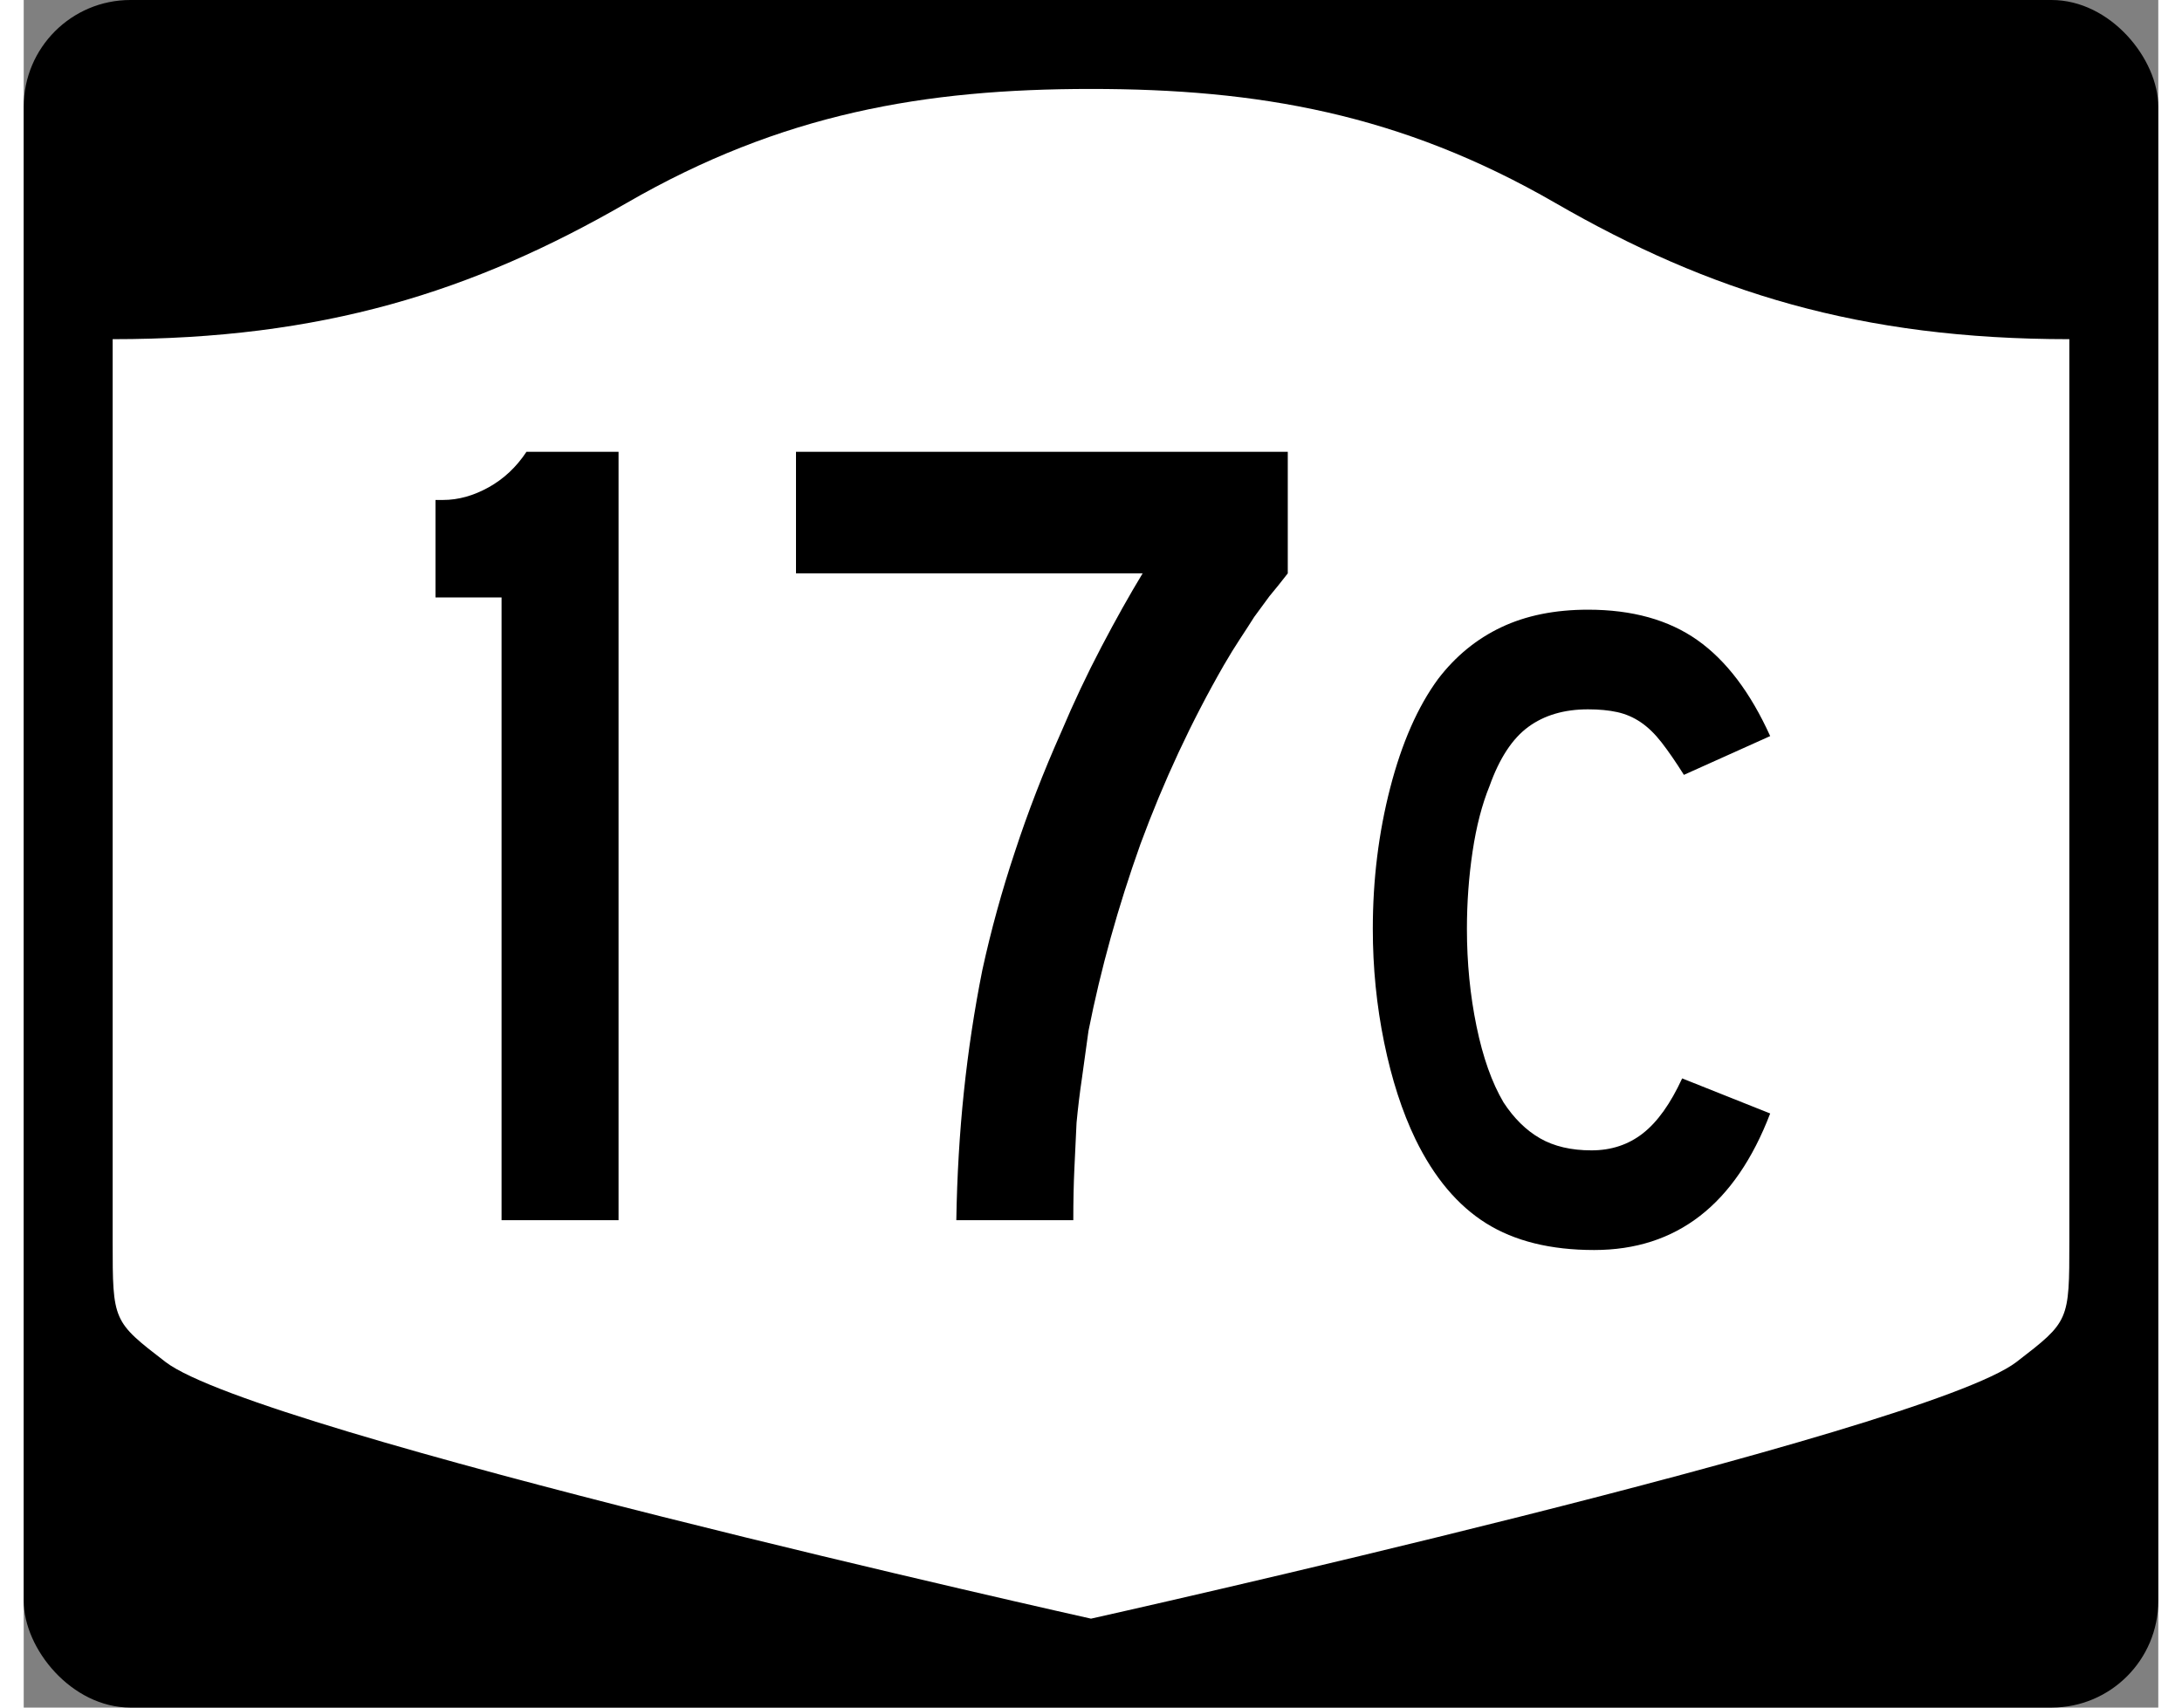
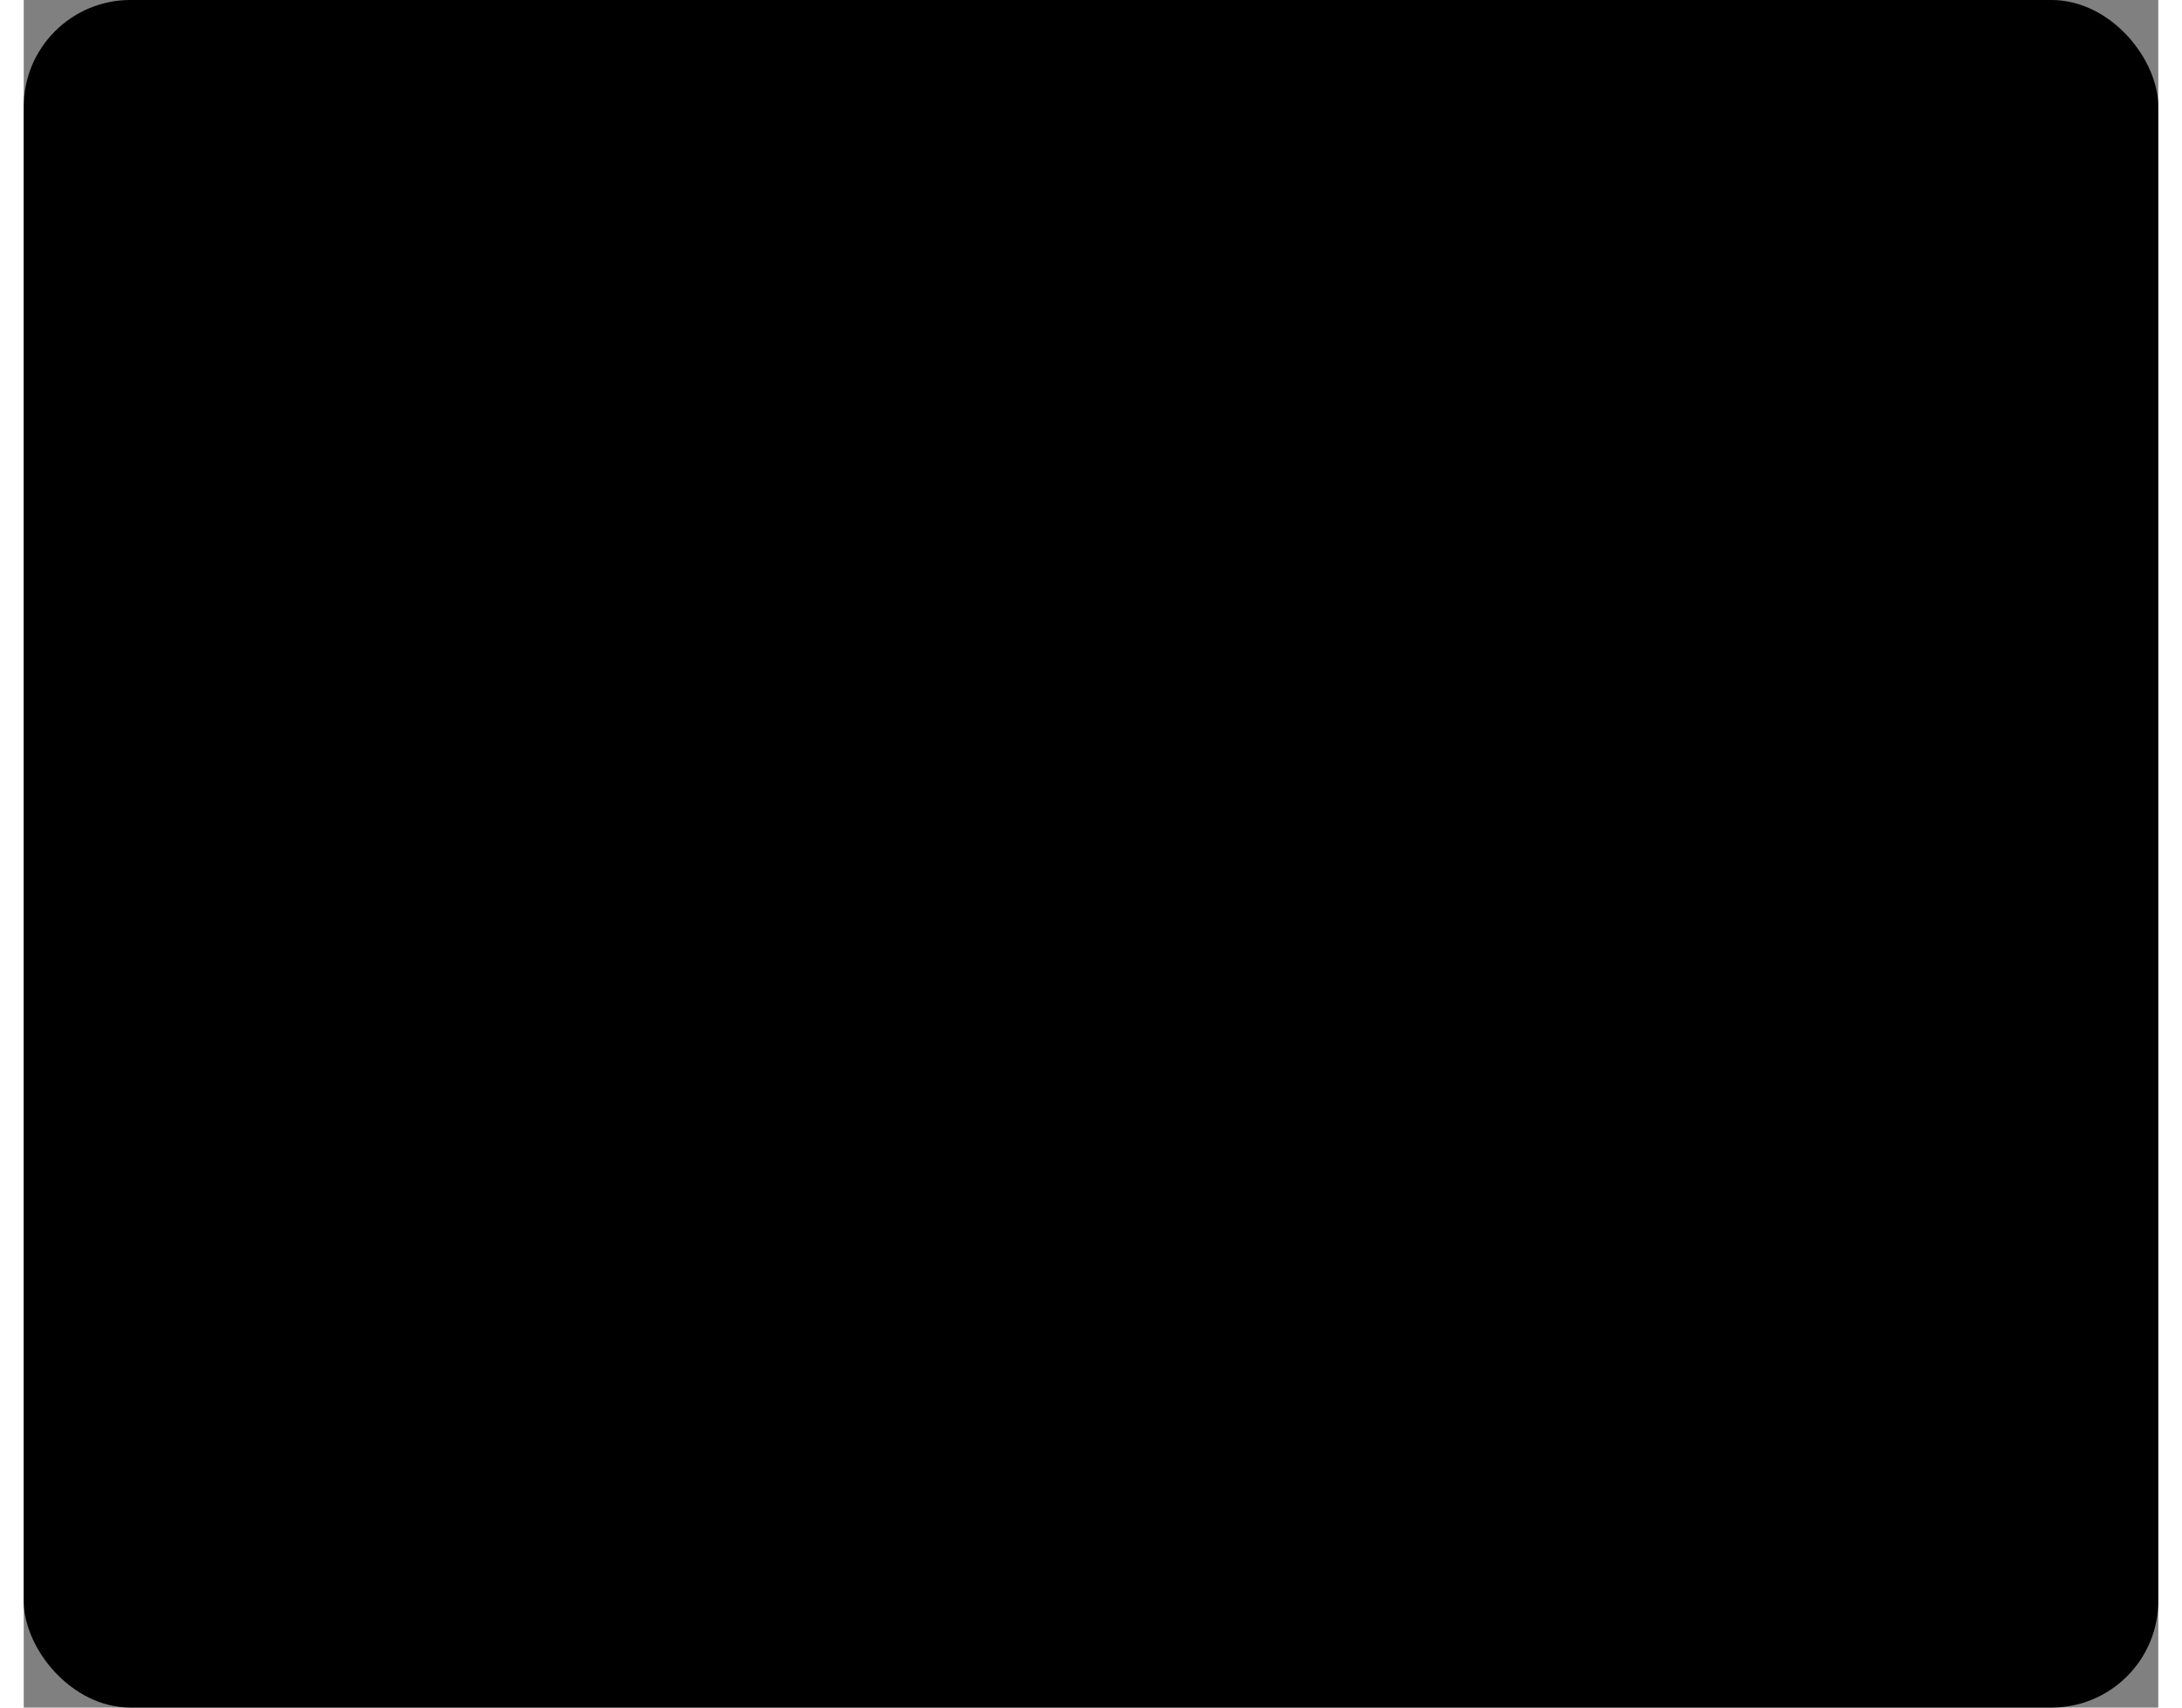
<svg xmlns="http://www.w3.org/2000/svg" version="1.0" width="46" height="36" viewBox="0 0 750 600">
  <rect x="0" y="0" width="750" height="600" fill="#808080" stroke="none" />
  <g opacity="1">
    <rect x="0" y="0" width="750" height="600" rx="37.5" ry="37.5" fill="black" />
    <g transform="scale(1.25 1)">
                
            </g>
-     <path d="M 375,31.25 C 316.525,31.25 266.303,39.875 211.884,71.295 C 157.665,102.599 104.806,119.178 31.25,119.178 L 31.25,436.124 C 31.25,464.279 31.305,464.291 49.783,478.53 C 82.07,503.411 375,568.75 375,568.75 C 375,568.75 667.93,503.411 700.217,478.53 C 718.695,464.291 718.75,464.279 718.75,436.124 L 718.75,119.178 C 645.194,119.178 592.335,102.599 538.116,71.295 C 483.697,39.875 433.475,31.25 375,31.25 z" fill="white" />
    <g transform="translate(120 35) scale(0.85 0.9)">
-       <path d="m 286.35,437.5 0,-243.134 -27.313,0 0,-38.06 3.134,0 c 6.269,2.8e-4 12.537,-1.642 18.806,-4.925 6.269,-3.283 11.492,-7.91 15.672,-13.881 l 38.06,0 0,300 -48.358,0" fill="black" transform="translate(-230 0)" />
-       <path d="m 401.341,184.963 c -2.687,3.284 -5.224,6.269 -7.612,8.955 -2.09,2.687 -4.179,5.373 -6.269,8.06 -1.791,2.687 -3.732,5.523 -5.821,8.507 -2.09,2.985 -4.329,6.418 -6.716,10.299 -13.433,22.09 -24.926,45.373 -34.478,69.851 -9.254,24.478 -16.418,48.806 -21.493,72.985 -0.896,6.269 -1.791,12.388 -2.687,18.358 -0.896,5.672 -1.642,11.493 -2.239,17.463 -0.299,5.672 -0.597,11.642 -0.896,17.91 -0.299,5.97 -0.448,12.687 -0.448,20.149 l -48.358,0 c 0.298,-17.313 1.343,-34.03 3.134,-50.149 1.791,-16.119 4.328,-31.94 7.612,-47.463 3.582,-15.522 8.06,-30.895 13.433,-46.119 5.373,-15.522 11.791,-31.194 19.254,-47.015 5.074,-11.343 10.597,-22.388 16.567,-33.134 5.97,-10.746 11.642,-20.298 17.015,-28.657 l -143.284,0 0,-47.463 203.284,0 0,47.463 0,0" fill="black" transform="translate(-20 0)" />
-       <path d="M 500.748,395.83 C 486.339,431.367 462.085,449.136 427.985,449.136 C 409.97,449.136 395.08,445.655 383.314,438.692 C 371.548,431.73 361.821,420.803 354.133,405.911 C 348.614,395.101 344.294,382.492 341.172,368.084 C 338.05,353.675 336.489,338.908 336.489,323.781 C 336.489,304.573 338.889,286.202 343.689,268.667 C 348.49,251.134 355.093,236.965 363.499,226.163 C 370.703,217.273 379.41,210.547 389.619,205.985 C 399.827,201.423 411.773,199.142 425.456,199.142 C 443.712,199.142 458.783,203.105 470.671,211.031 C 482.558,218.957 492.584,231.443 500.748,248.49 L 465.086,263.627 C 461.722,258.585 458.659,254.382 455.896,251.018 C 453.133,247.654 450.251,245.012 447.25,243.092 C 444.249,241.172 441.008,239.851 437.527,239.129 C 434.045,238.407 430.022,238.046 425.456,238.046 C 415.614,238.046 407.391,240.327 400.788,244.889 C 394.184,249.452 388.842,257.138 384.76,267.947 C 381.638,275.152 379.296,283.677 377.735,293.523 C 376.174,303.369 375.393,313.455 375.393,323.781 C 375.393,336.988 376.714,349.656 379.357,361.785 C 381.998,373.914 385.72,383.819 390.52,391.499 C 394.844,397.743 399.888,402.426 405.652,405.548 C 411.416,408.67 418.497,410.231 426.896,410.231 C 435.068,410.231 442.155,408.011 448.157,403.569 C 454.159,399.128 459.56,391.983 464.361,382.133 L 500.748,395.83 L 500.748,395.83 z" fill="black" transform="translate(80 0)" />
-     </g>
+       </g>
  </g>
</svg>